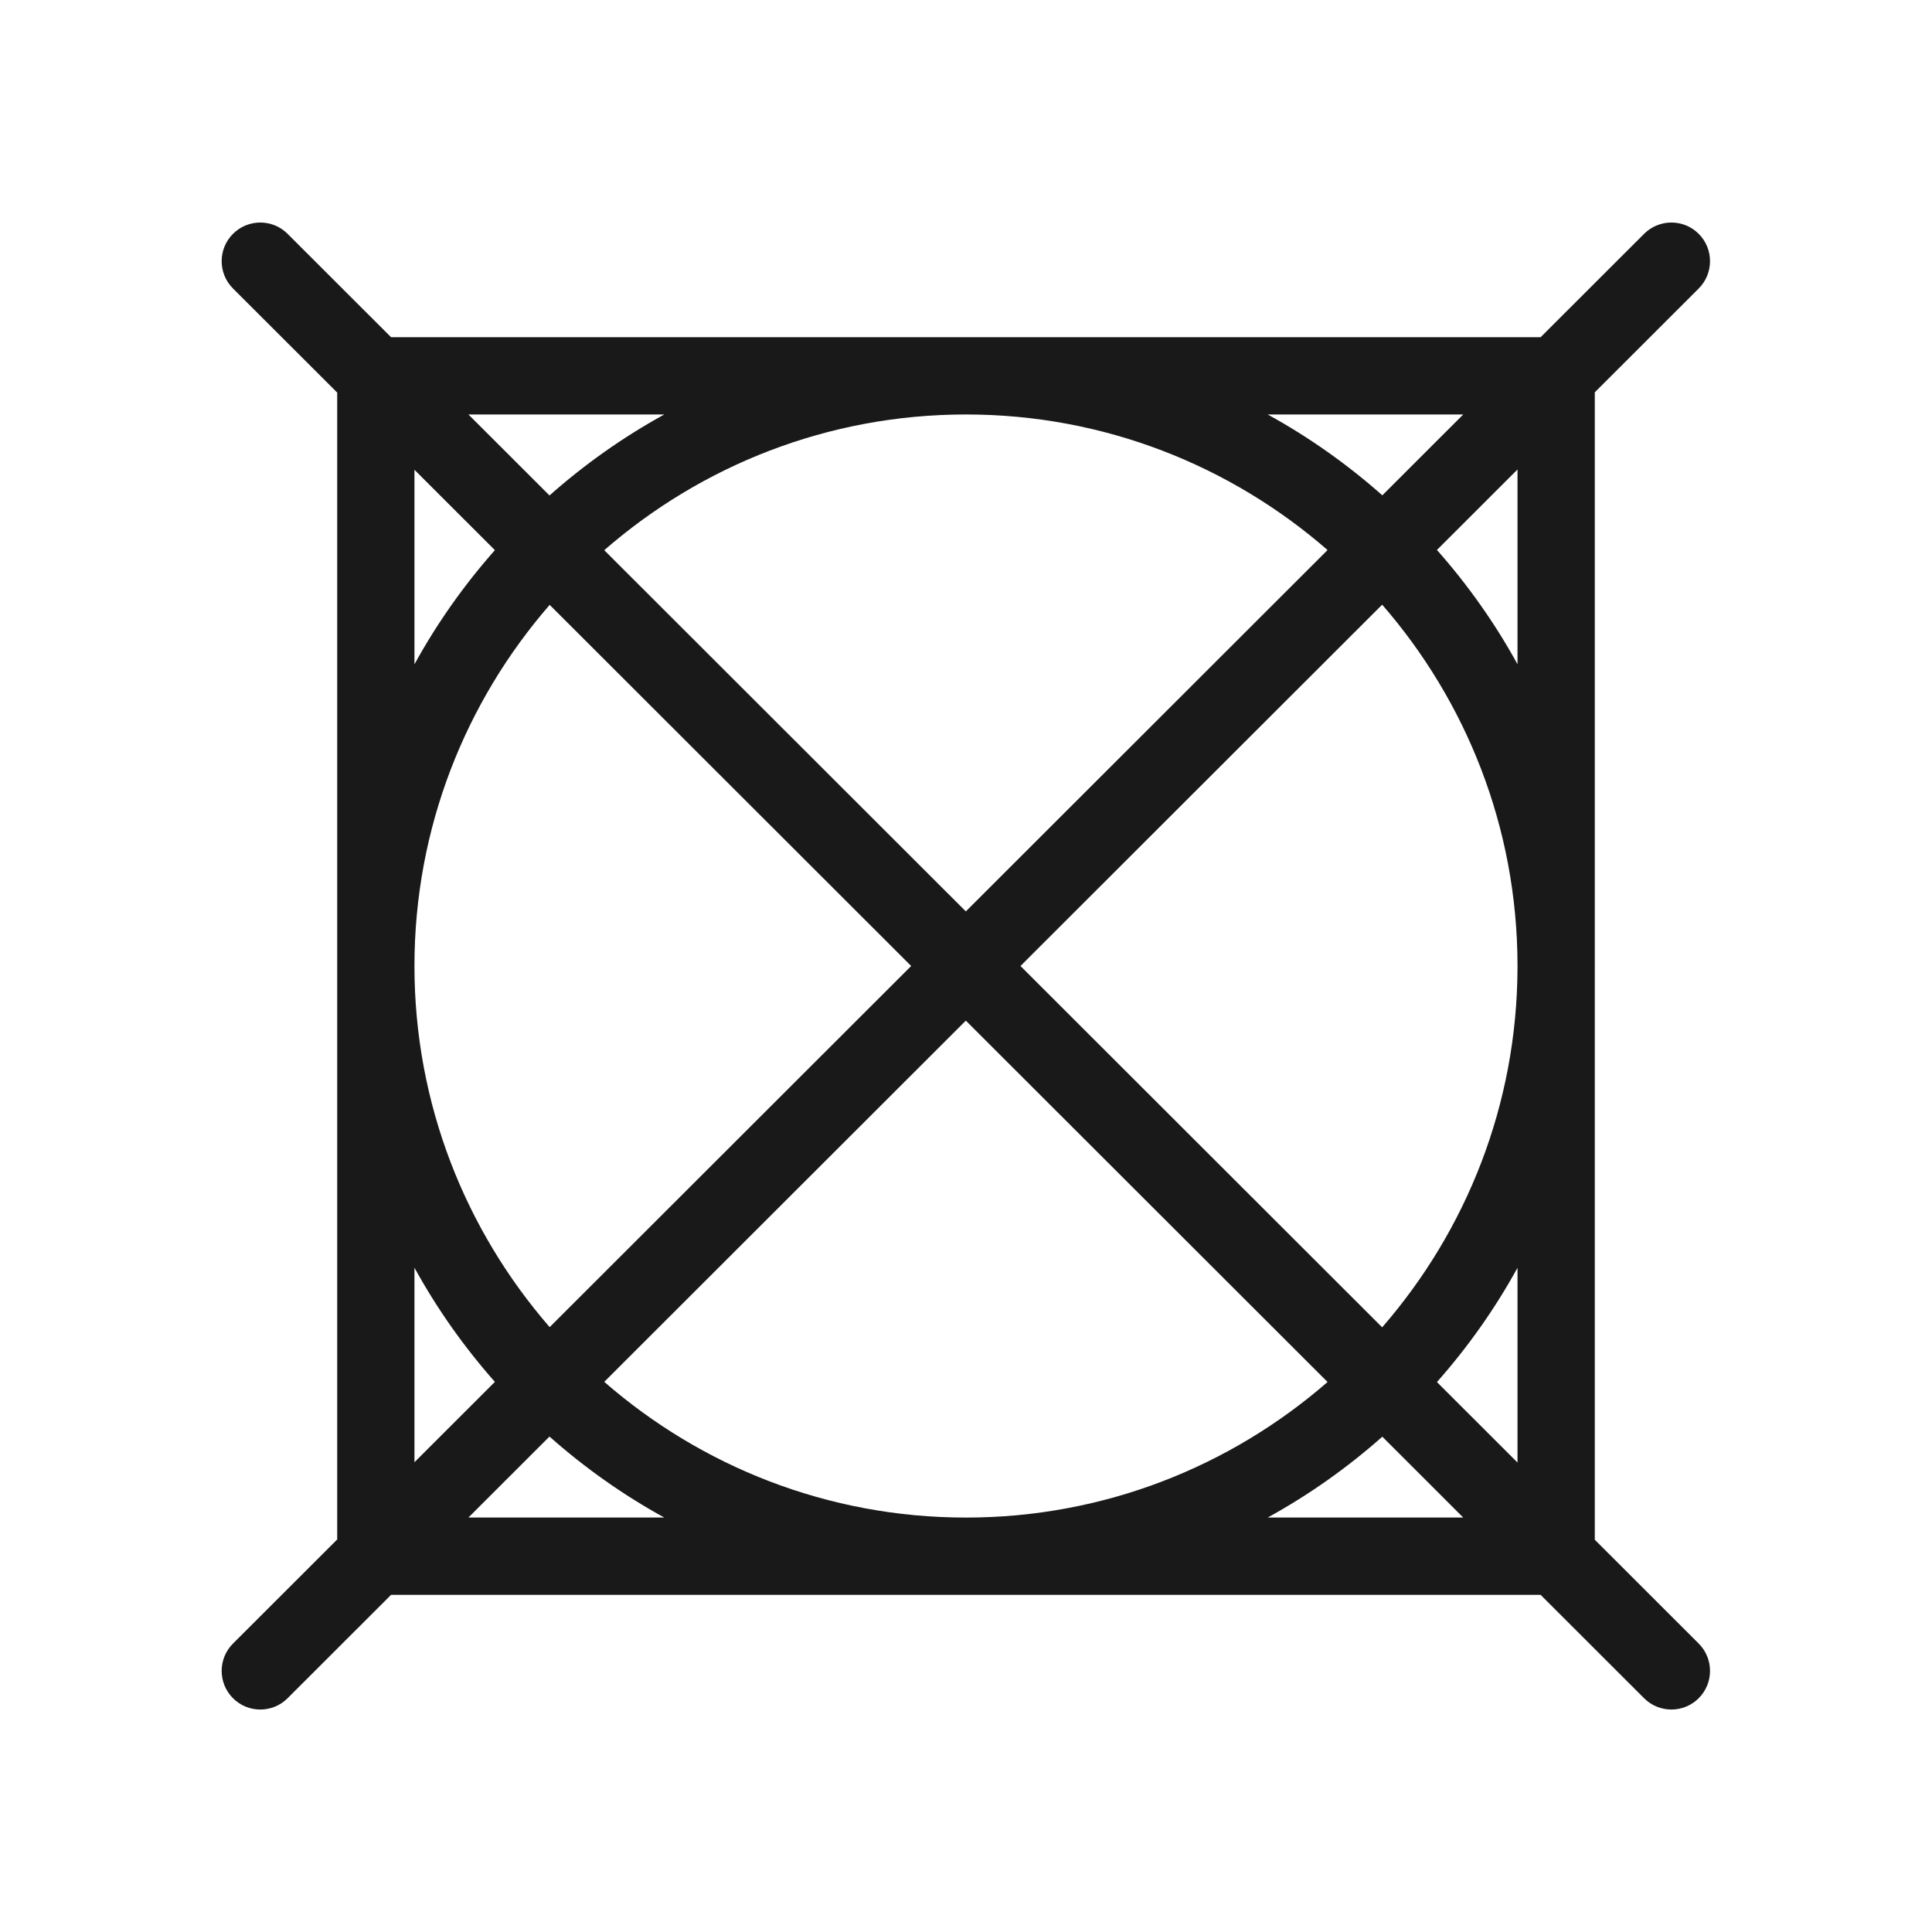
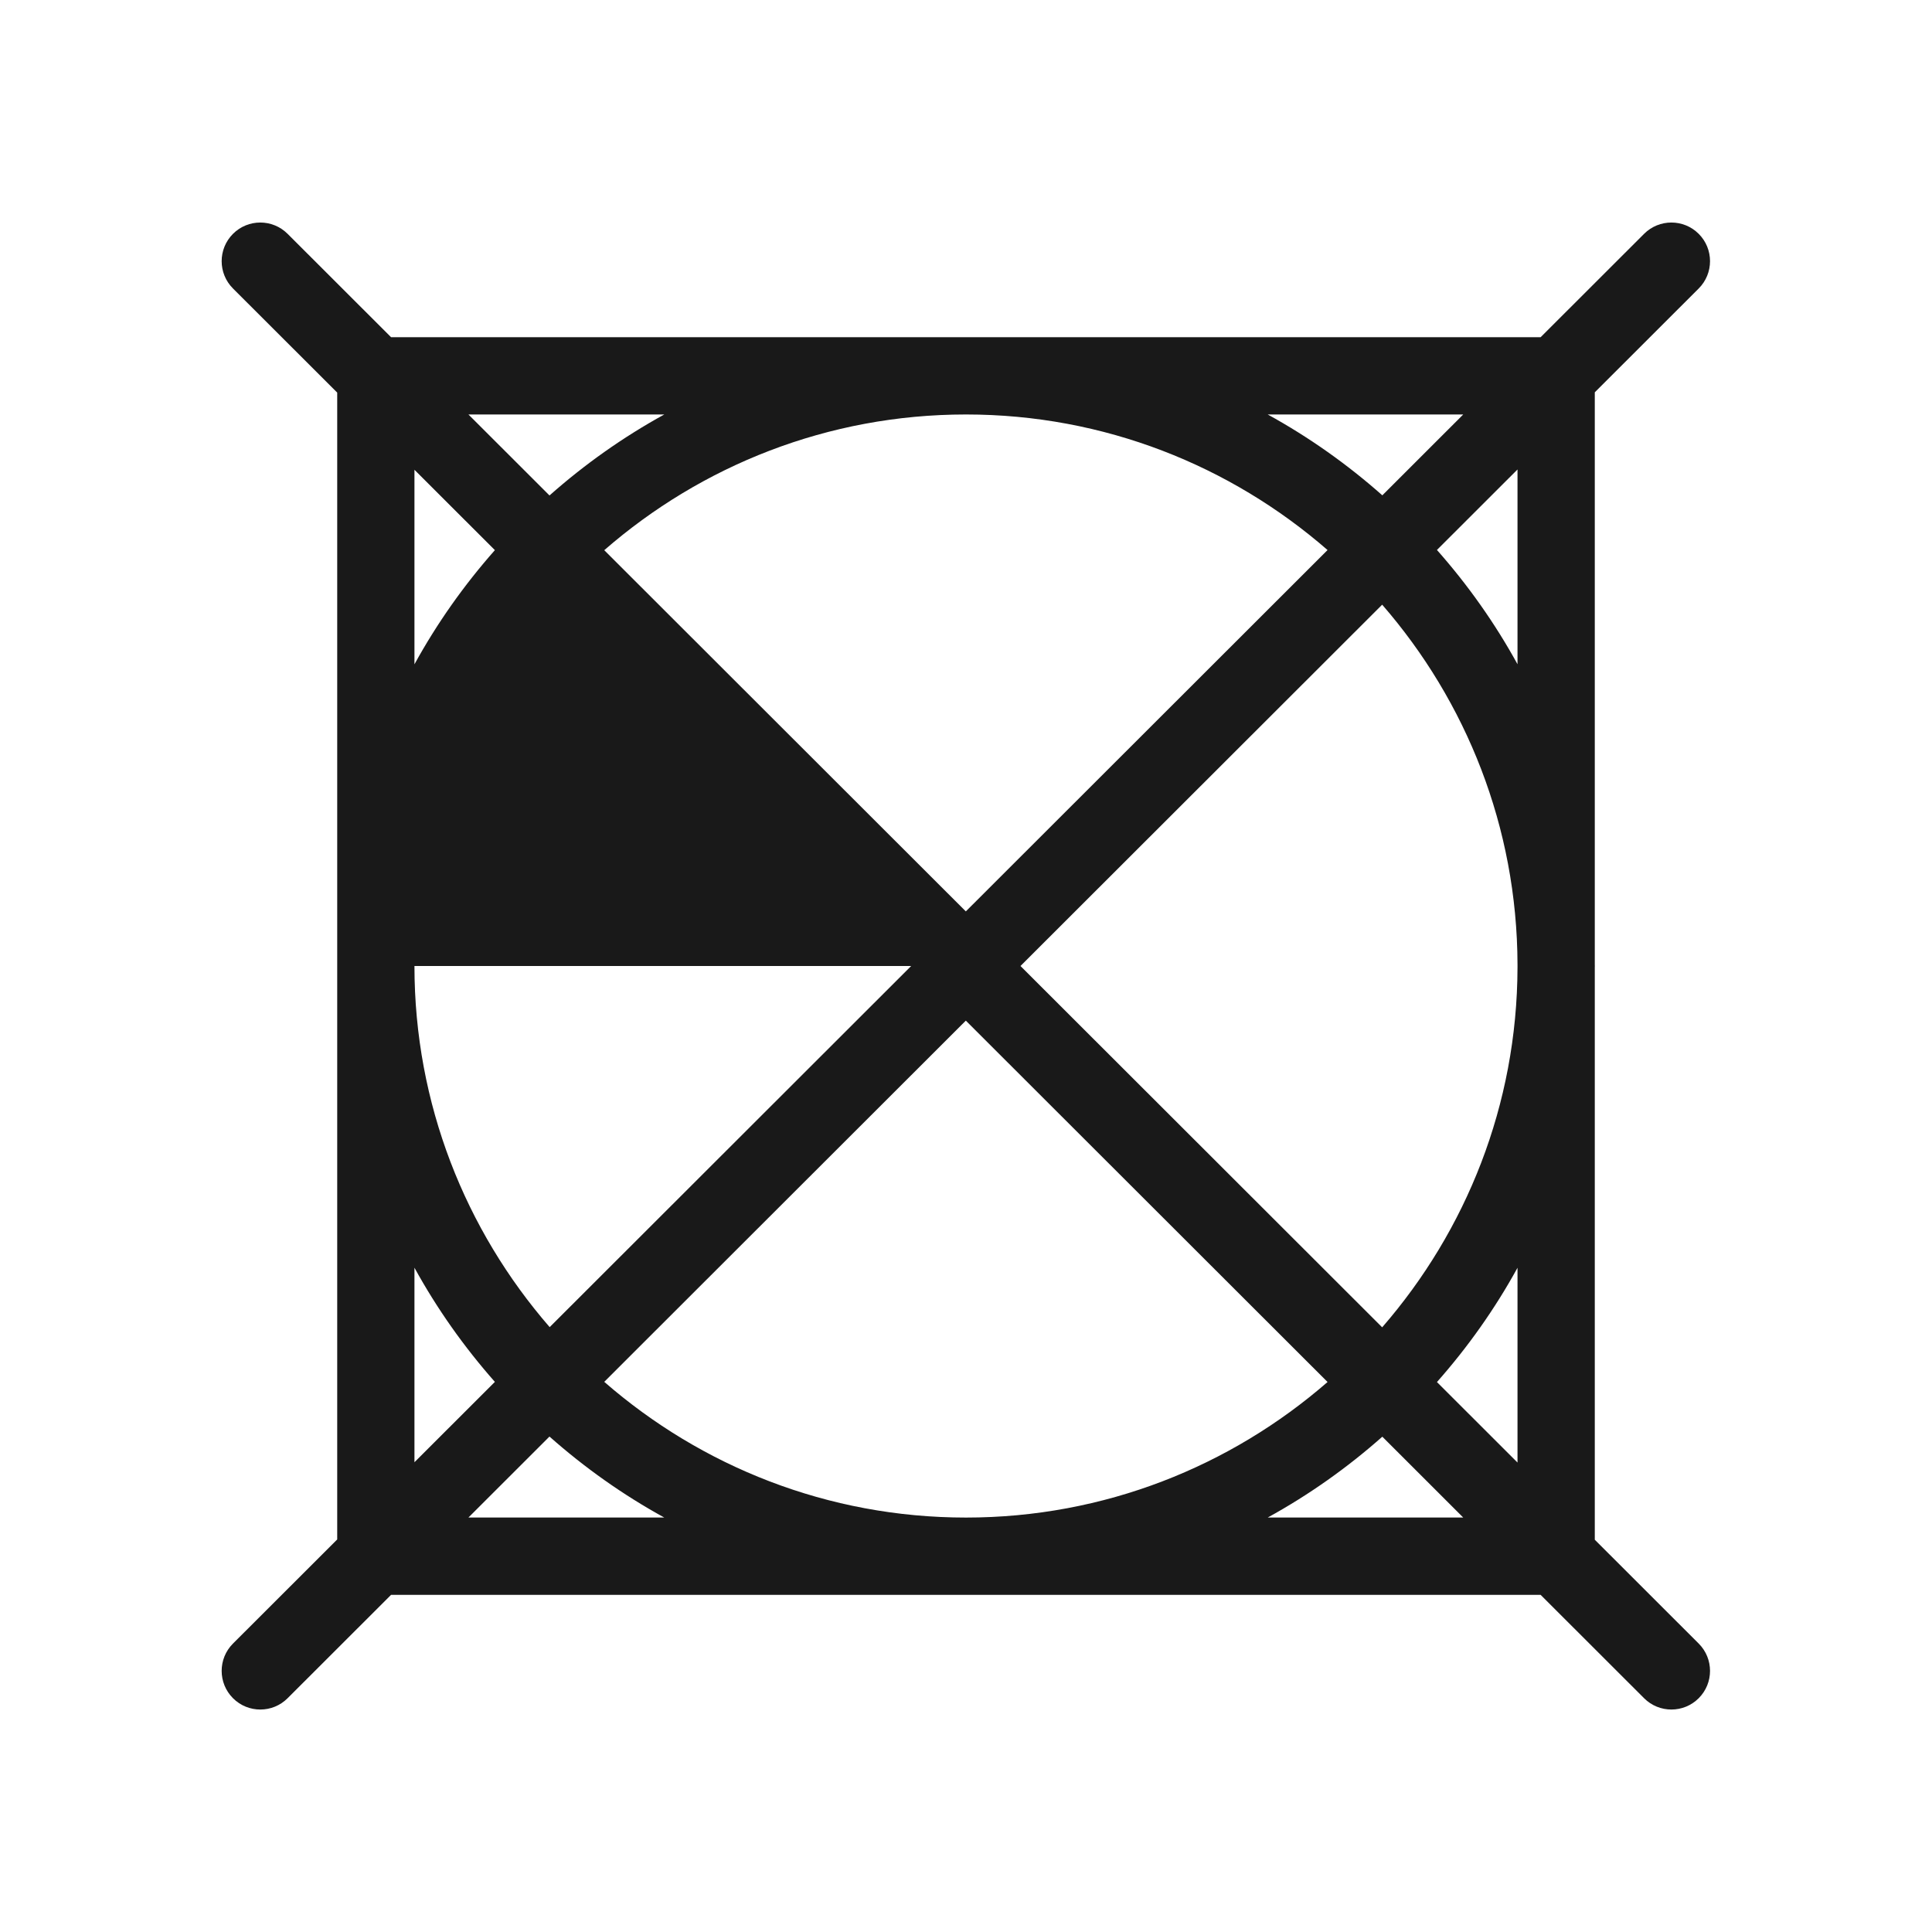
<svg xmlns="http://www.w3.org/2000/svg" width="100" height="100" viewBox="0 0 100 100" fill="none">
-   <rect width="100" height="100" fill="white" />
-   <path d="M82.546 79.696V50.078C82.546 50.052 82.548 50.026 82.548 50.001C82.548 49.976 82.546 49.95 82.546 49.924V20.306L87.924 14.933C88.706 14.152 88.706 12.886 87.926 12.105C87.146 11.323 85.878 11.323 85.098 12.103L79.742 17.454H20.242L14.886 12.103C14.107 11.324 12.839 11.322 12.058 12.105C11.278 12.886 11.278 14.152 12.06 14.933L17.454 20.321V79.682L12.06 85.07C11.278 85.851 11.278 87.117 12.058 87.898C12.449 88.29 12.96 88.485 13.473 88.485C13.985 88.485 14.496 88.29 14.886 87.9L20.242 82.549H79.742L85.098 87.9C85.488 88.29 85.999 88.485 86.511 88.485C87.023 88.485 87.535 88.29 87.926 87.898C88.706 87.117 88.706 85.851 87.924 85.07L82.546 79.696ZM78.546 75.701L74.376 71.535C75.974 69.729 77.377 67.749 78.546 65.62V75.701ZM47.162 50L28.451 68.692C24.097 63.679 21.452 57.144 21.452 50C21.452 42.856 24.097 36.32 28.451 31.308L47.162 50ZM31.276 28.478C36.293 24.108 42.84 21.453 50 21.453C57.155 21.453 63.698 24.105 68.714 28.47L49.991 47.174L31.276 28.478ZM49.991 52.828L68.714 71.532C63.698 75.896 57.155 78.549 50 78.549C42.841 78.549 36.293 75.894 31.276 71.524L49.991 52.828ZM52.82 50L71.541 31.298C75.884 36.294 78.527 42.804 78.546 49.923V50.077C78.527 57.196 75.884 63.706 71.541 68.702L52.82 50ZM78.546 34.381C77.377 32.252 75.974 30.272 74.376 28.466L78.546 24.3V34.381ZM75.737 21.453L71.549 25.638C69.738 24.034 67.751 22.626 65.616 21.453H75.737ZM34.384 21.453C32.245 22.628 30.255 24.039 28.442 25.645L24.246 21.453H34.384ZM21.452 24.316L25.615 28.475C24.02 30.28 22.62 32.258 21.452 34.384V24.316ZM21.452 65.617C22.62 67.743 24.02 69.721 25.615 71.526L21.452 75.685V65.617ZM24.245 78.548L28.441 74.356C30.254 75.962 32.245 77.374 34.383 78.548H24.245ZM65.616 78.548C67.751 77.375 69.738 75.967 71.549 74.363L75.737 78.548H65.616Z" fill="#191919" />
+   <path d="M82.546 79.696V50.078C82.546 50.052 82.548 50.026 82.548 50.001C82.548 49.976 82.546 49.95 82.546 49.924V20.306L87.924 14.933C88.706 14.152 88.706 12.886 87.926 12.105C87.146 11.323 85.878 11.323 85.098 12.103L79.742 17.454H20.242L14.886 12.103C14.107 11.324 12.839 11.322 12.058 12.105C11.278 12.886 11.278 14.152 12.06 14.933L17.454 20.321V79.682L12.06 85.07C11.278 85.851 11.278 87.117 12.058 87.898C12.449 88.29 12.96 88.485 13.473 88.485C13.985 88.485 14.496 88.29 14.886 87.9L20.242 82.549H79.742L85.098 87.9C85.488 88.29 85.999 88.485 86.511 88.485C87.023 88.485 87.535 88.29 87.926 87.898C88.706 87.117 88.706 85.851 87.924 85.07L82.546 79.696ZM78.546 75.701L74.376 71.535C75.974 69.729 77.377 67.749 78.546 65.62V75.701ZM47.162 50L28.451 68.692C24.097 63.679 21.452 57.144 21.452 50L47.162 50ZM31.276 28.478C36.293 24.108 42.84 21.453 50 21.453C57.155 21.453 63.698 24.105 68.714 28.47L49.991 47.174L31.276 28.478ZM49.991 52.828L68.714 71.532C63.698 75.896 57.155 78.549 50 78.549C42.841 78.549 36.293 75.894 31.276 71.524L49.991 52.828ZM52.82 50L71.541 31.298C75.884 36.294 78.527 42.804 78.546 49.923V50.077C78.527 57.196 75.884 63.706 71.541 68.702L52.82 50ZM78.546 34.381C77.377 32.252 75.974 30.272 74.376 28.466L78.546 24.3V34.381ZM75.737 21.453L71.549 25.638C69.738 24.034 67.751 22.626 65.616 21.453H75.737ZM34.384 21.453C32.245 22.628 30.255 24.039 28.442 25.645L24.246 21.453H34.384ZM21.452 24.316L25.615 28.475C24.02 30.28 22.62 32.258 21.452 34.384V24.316ZM21.452 65.617C22.62 67.743 24.02 69.721 25.615 71.526L21.452 75.685V65.617ZM24.245 78.548L28.441 74.356C30.254 75.962 32.245 77.374 34.383 78.548H24.245ZM65.616 78.548C67.751 77.375 69.738 75.967 71.549 74.363L75.737 78.548H65.616Z" fill="#191919" />
</svg>